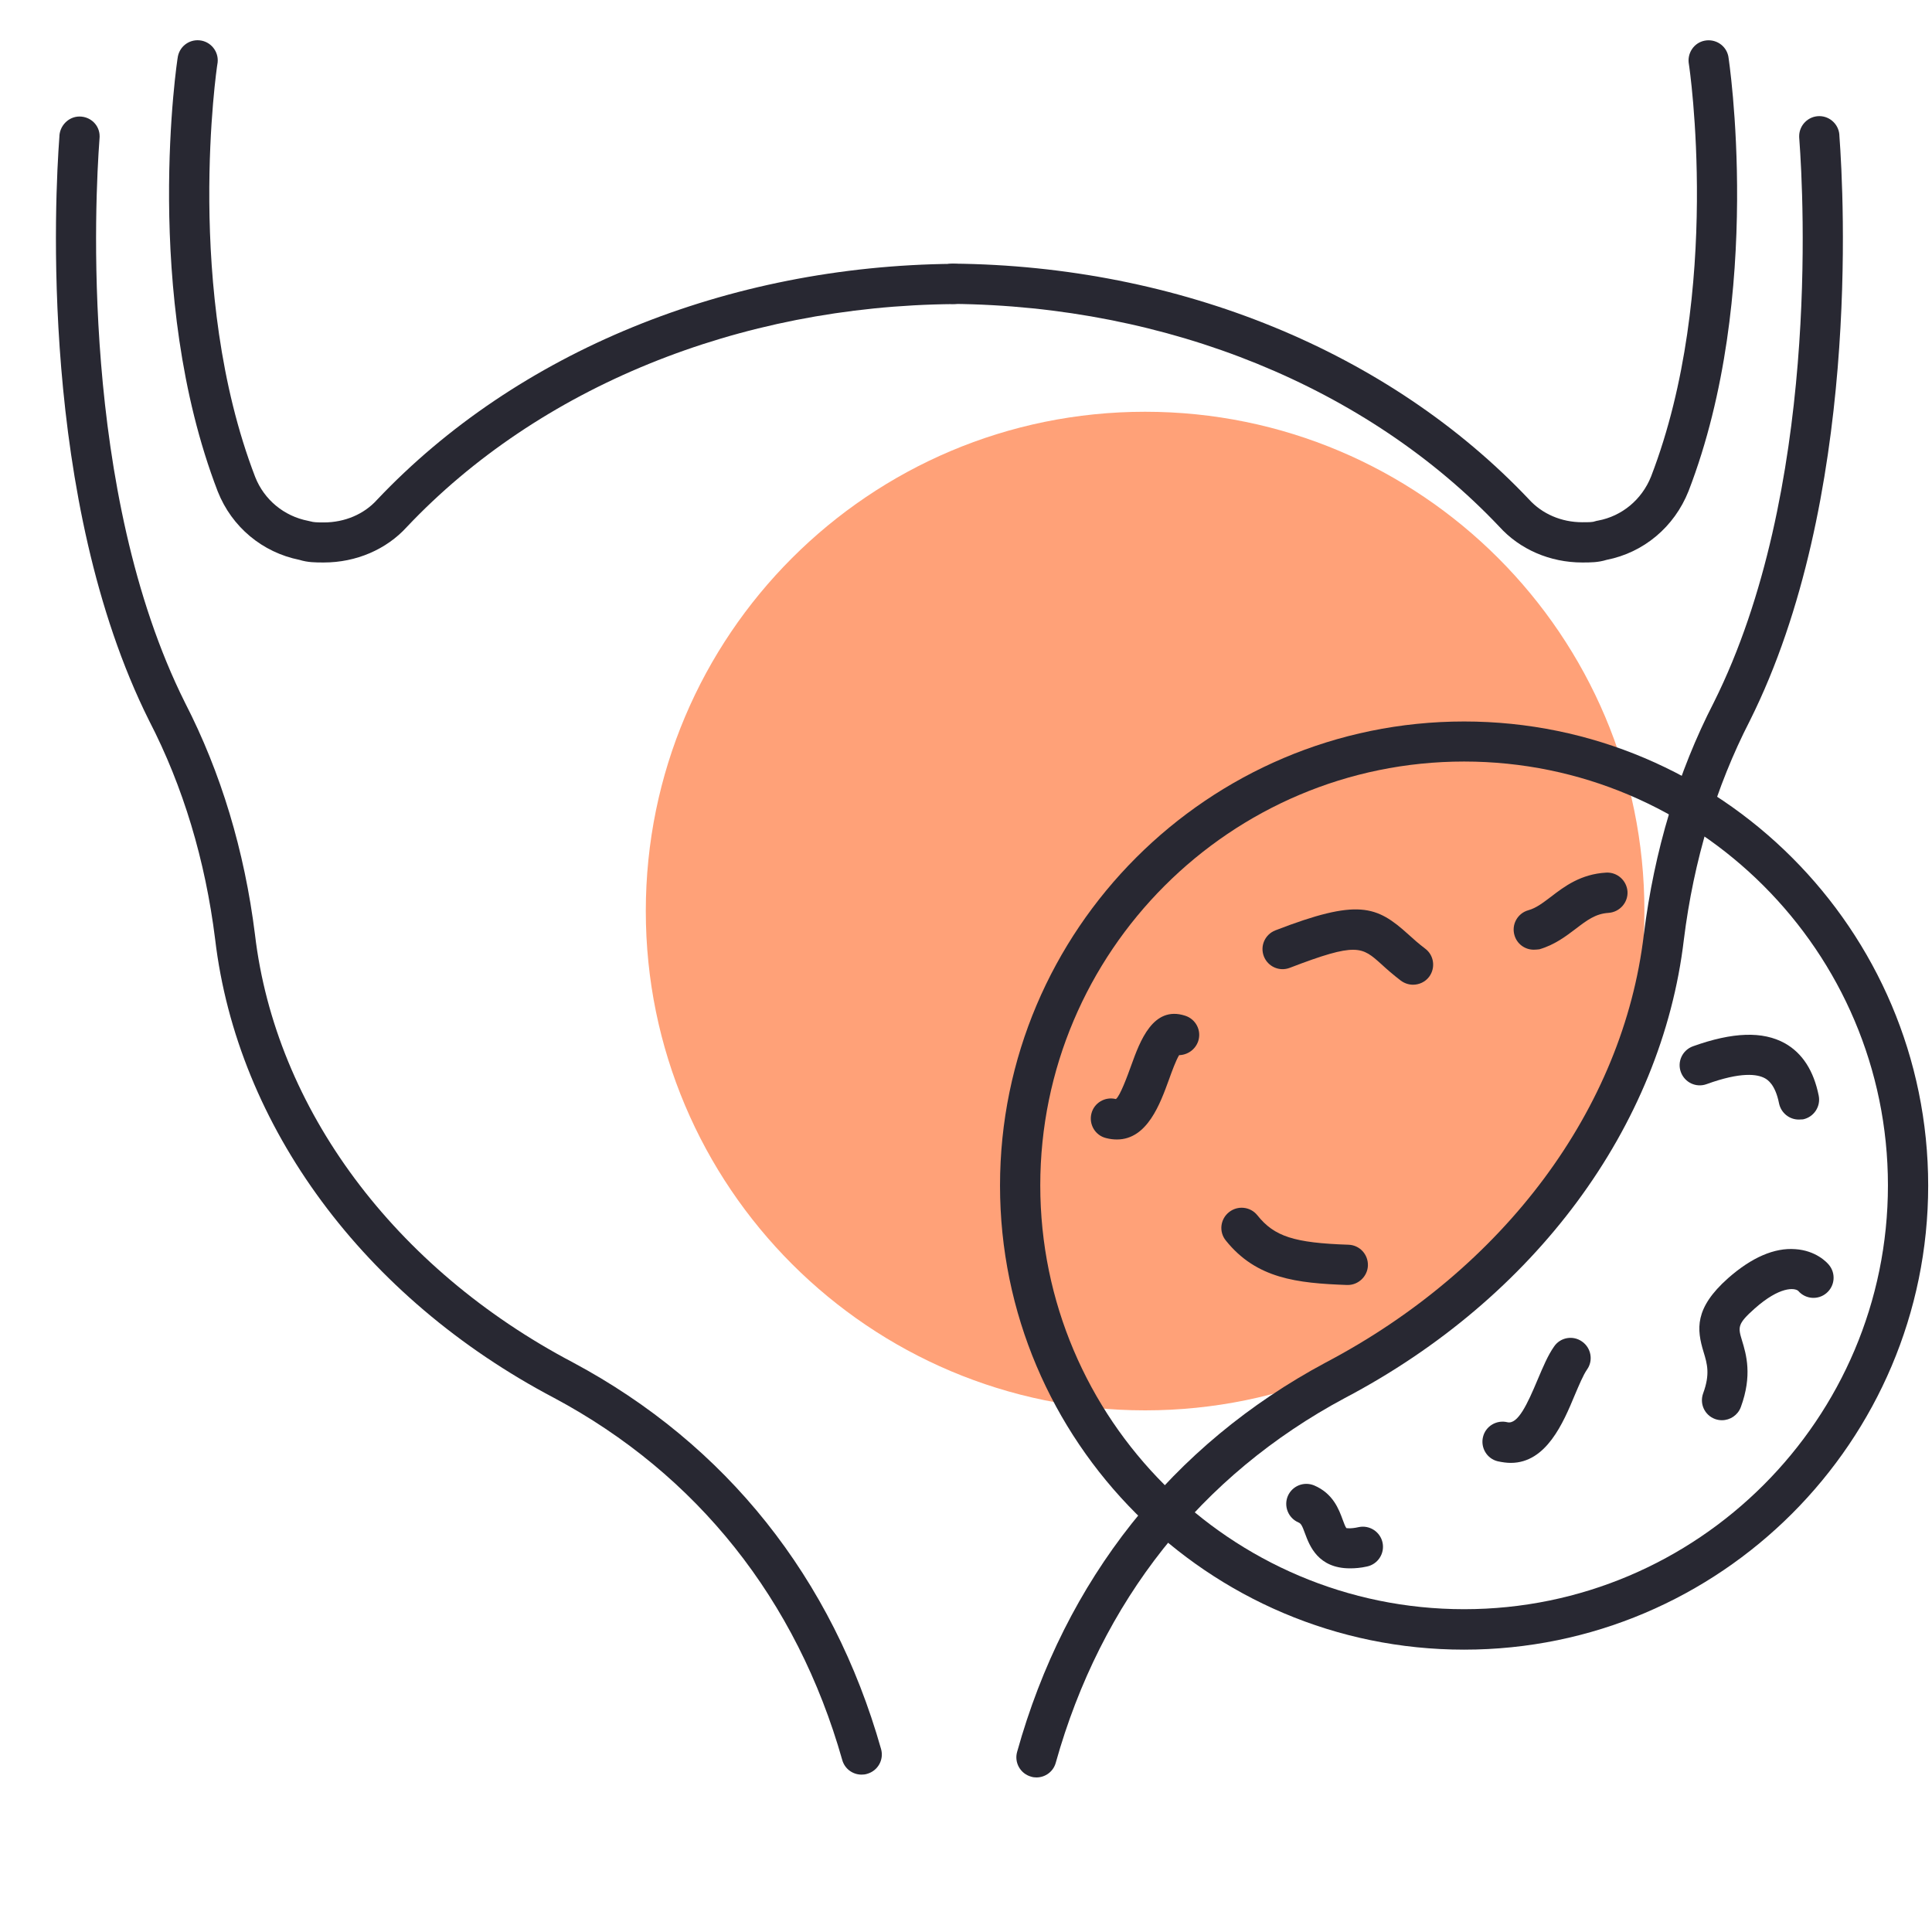
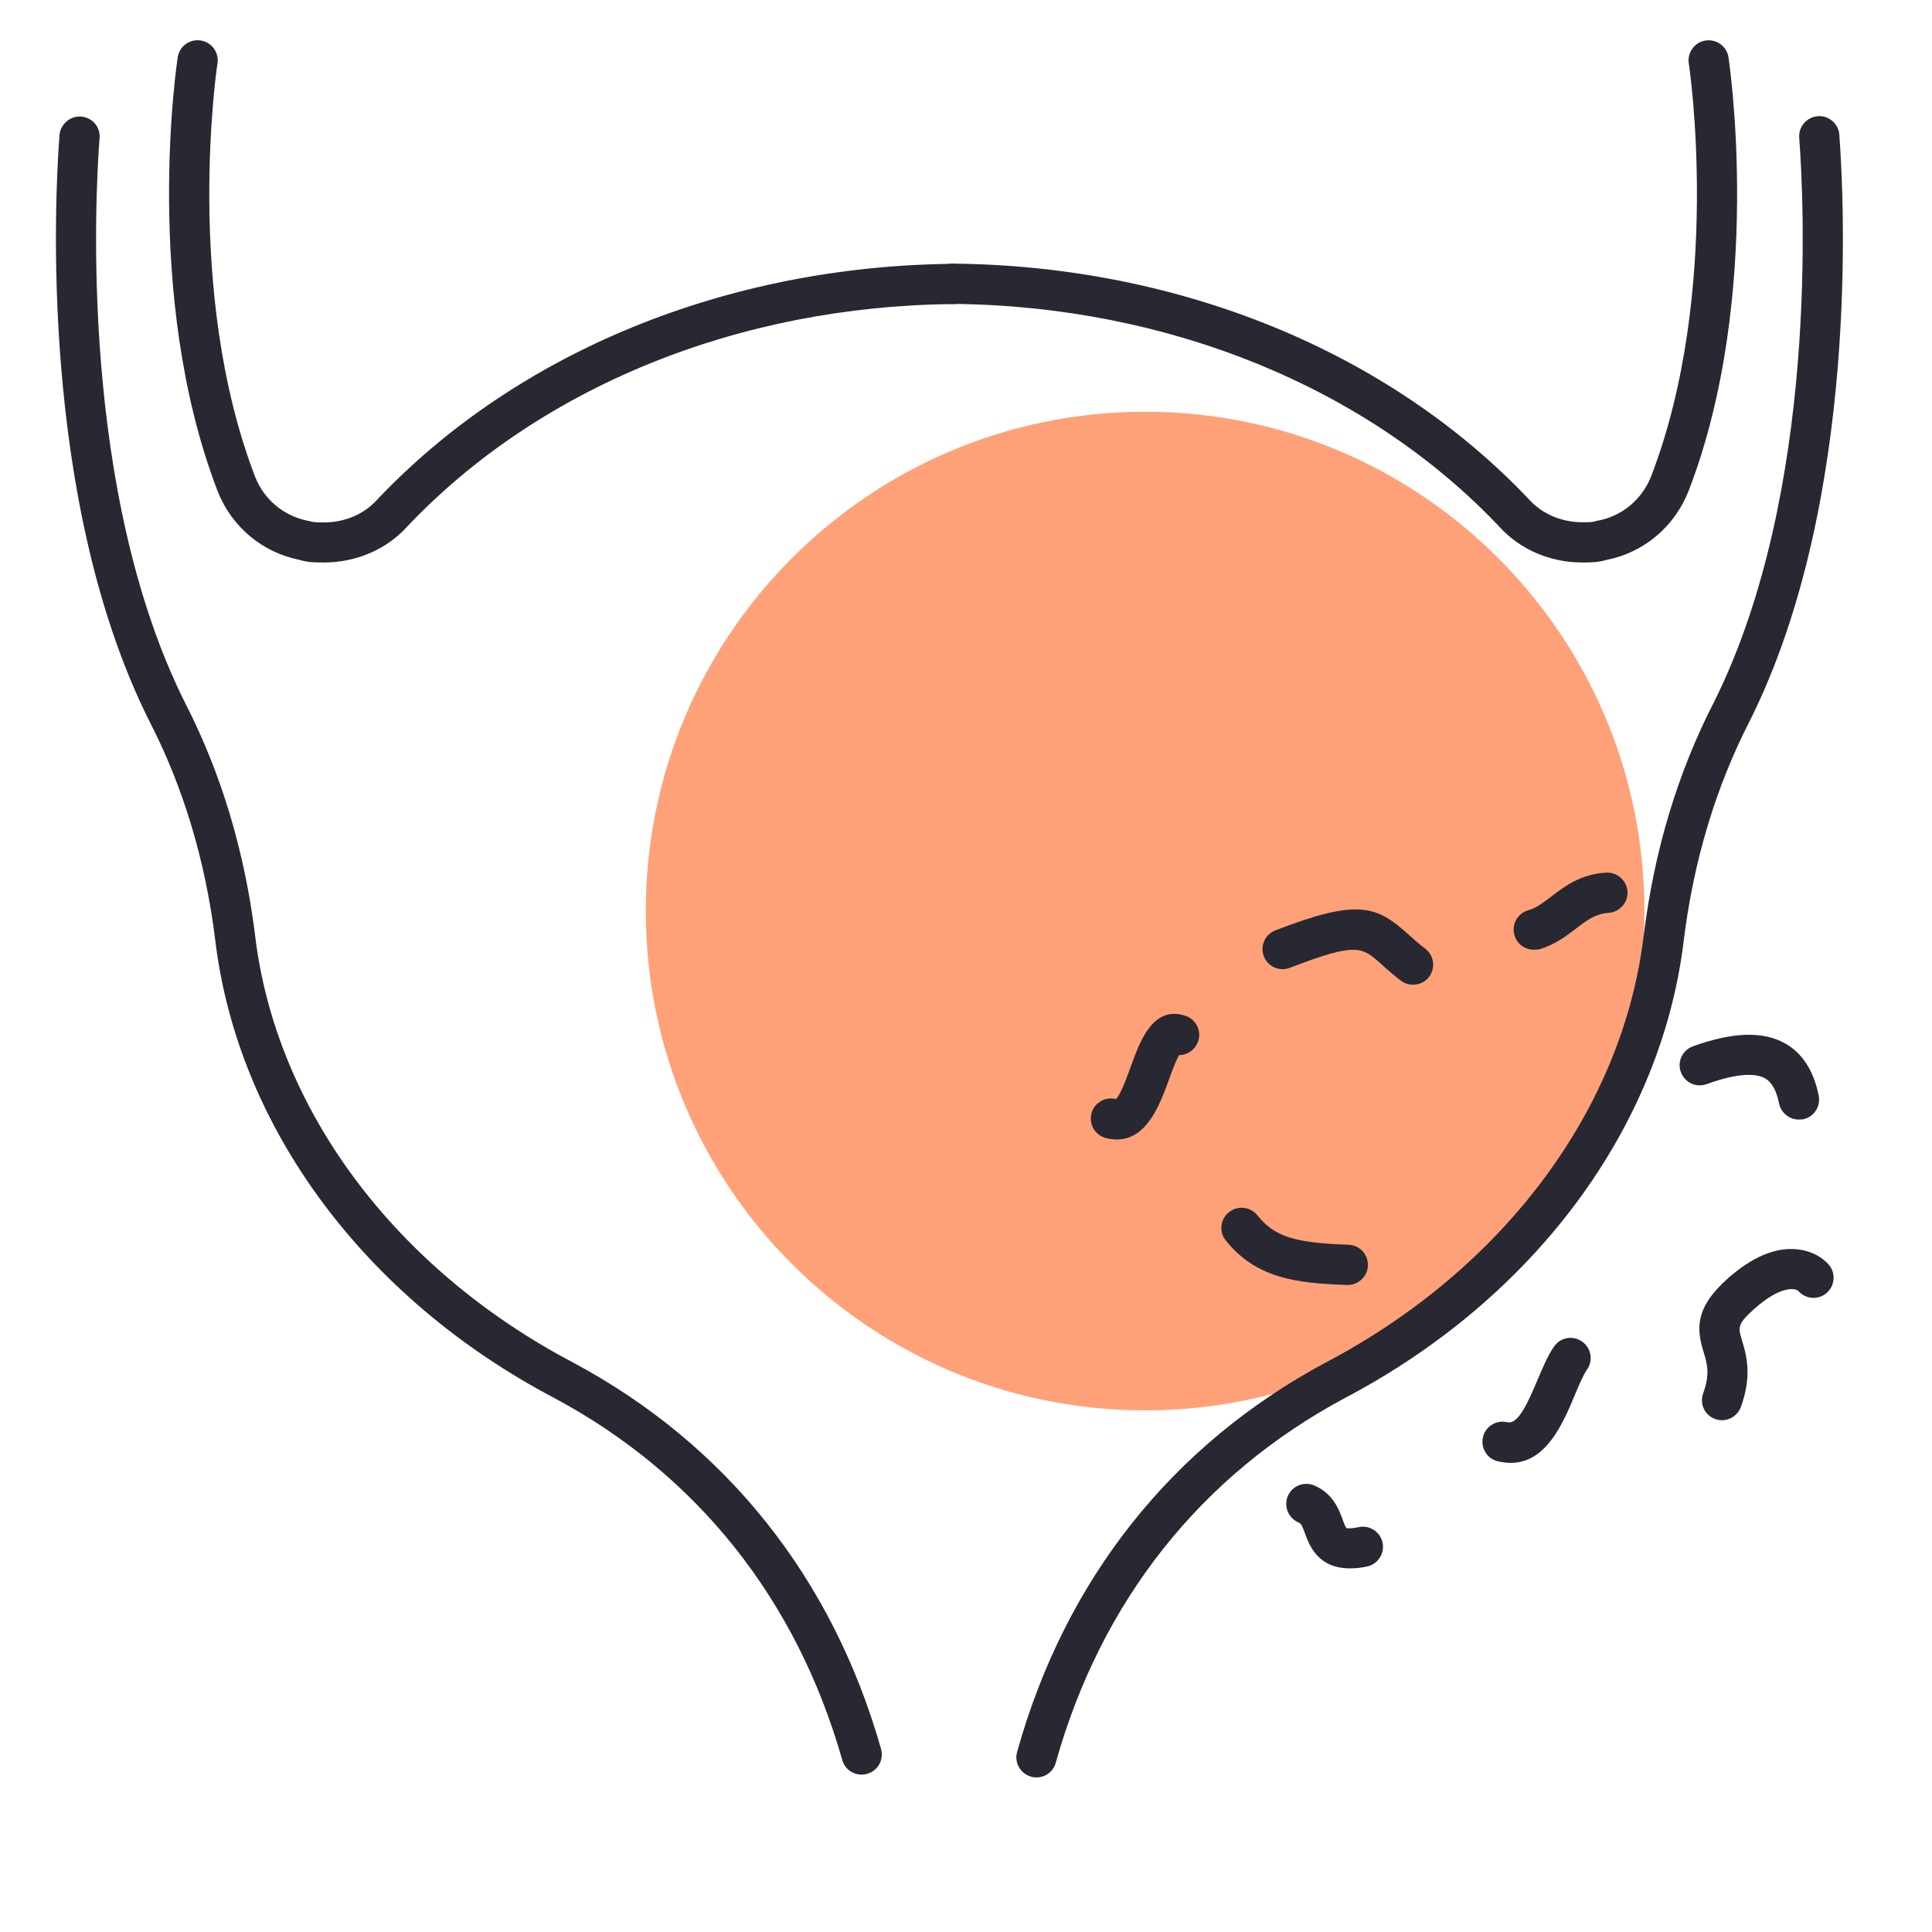
<svg xmlns="http://www.w3.org/2000/svg" width="240" height="240" viewBox="0 0 240 240" fill="none">
  <path d="M80.224 113.175C80.224 78.925 107.999 51.15 142.249 51.15C176.499 51.15 204.274 78.925 204.274 113.175C204.274 147.425 176.499 175.2 142.249 175.2C107.999 175.2 80.224 147.425 80.224 113.175Z" fill="#FFA178" />
  <path d="M196.55 69.874C192.55 69.874 188.8 68.249 186.25 65.424C169.85 48.099 145.075 37.999 118.3 37.749C116.925 37.749 115.8 36.599 115.825 35.224C115.825 33.849 116.95 32.749 118.325 32.749H118.35C146.475 32.999 172.55 43.674 189.925 62.024C191.575 63.849 193.975 64.874 196.55 64.874C197.4 64.874 197.85 64.874 198.175 64.749C198.275 64.724 198.4 64.674 198.5 64.674C201.475 64.124 203.95 62.074 205.1 59.199C213.975 36.149 209.85 8.224 209.8 7.974C209.55 6.624 210.425 5.299 211.775 5.049C213.125 4.799 214.425 5.649 214.7 6.999C214.75 7.274 219.2 36.549 209.75 61.024C207.975 65.474 204.175 68.649 199.575 69.549C198.525 69.874 197.575 69.874 196.55 69.874Z" fill="#282832" />
  <path d="M128.75 220.8C128.525 220.8 128.3 220.775 128.075 220.7C126.75 220.325 125.975 218.95 126.35 217.625C132.325 196.2 145.6 179.475 164.7 169.25C186.875 157.575 201.65 137.701 204.2 116.101C205.5 105.651 208.425 95.951 212.9 87.251C226 61.05 224.05 24.475 223.525 17.4C223.5 17.125 223.5 16.951 223.5 16.926C223.5 15.551 224.625 14.426 226 14.426C227.375 14.426 228.5 15.551 228.5 16.926C229.05 24.326 231.075 62.126 217.375 89.526C213.15 97.751 210.4 106.876 209.175 116.726C206.425 139.951 190.675 161.25 167.05 173.675C149.175 183.25 136.775 198.9 131.15 218.975C130.85 220.075 129.85 220.8 128.75 220.8Z" fill="#282832" />
  <path d="M107.025 220.45C105.925 220.45 104.925 219.725 104.625 218.625C98.975 198.725 86.6 183.15 68.825 173.65C45.225 161.225 29.475 139.925 26.725 116.675C25.5 106.85 22.75 97.7 18.525 89.525C4.825 62.1 6.825 24.325 7.375 17.025C7.375 15.65 8.5 14.475 9.875 14.475C11.25 14.475 12.375 15.55 12.375 16.925C12.375 16.95 12.375 17.125 12.35 17.4C11.825 24.475 9.875 61.05 22.975 87.275C27.45 95.975 30.375 105.675 31.675 116.1C34.225 137.725 49 157.575 71.175 169.25C90.2 179.425 103.425 196.025 109.45 217.275C109.825 218.6 109.05 219.975 107.725 220.35C107.5 220.425 107.25 220.45 107.025 220.45Z" fill="#282832" />
  <path d="M40.224 69.874C39.199 69.874 38.249 69.874 37.199 69.549C32.599 68.624 28.799 65.475 27.049 61.05C17.599 36.525 22.024 7.275 22.099 7C22.374 5.65 23.674 4.774 25.049 5.049C26.399 5.324 27.274 6.649 26.999 7.999C26.949 8.249 22.824 36.174 31.699 59.249C32.824 62.099 35.299 64.124 38.274 64.7C38.374 64.725 38.499 64.75 38.599 64.775C38.924 64.875 39.374 64.899 40.224 64.899C42.824 64.899 45.224 63.874 46.824 62.099C64.224 43.699 90.324 33.024 118.449 32.774H118.474C119.849 32.774 120.974 33.874 120.974 35.249C120.974 36.624 119.874 37.749 118.499 37.774C91.724 37.999 66.949 48.1 50.524 65.475C47.999 68.25 44.249 69.874 40.224 69.874Z" fill="#282832" />
-   <path d="M181.876 204.925C150.076 204.925 124.226 179.05 124.226 147.275C124.226 115.5 150.101 89.625 181.876 89.625C213.651 89.625 239.526 115.5 239.526 147.275C239.526 179.05 213.676 204.925 181.876 204.925ZM181.876 94.6C152.851 94.6 129.226 118.225 129.226 147.25C129.226 176.275 152.851 199.9 181.876 199.9C210.901 199.9 234.526 176.275 234.526 147.25C234.526 118.225 210.901 94.6 181.876 94.6Z" fill="#282832" />
  <path d="M175.525 122.325C175 122.325 174.475 122.15 174.025 121.825C173.05 121.075 172.275 120.4 171.6 119.775C169.175 117.6 168.55 117.025 160.225 120.225C158.925 120.725 157.5 120.075 157 118.8C156.5 117.5 157.15 116.075 158.425 115.575C168.7 111.6 171 112.5 174.95 116.075C175.55 116.625 176.225 117.225 177.05 117.85C178.15 118.675 178.35 120.25 177.525 121.35C177.025 122 176.275 122.325 175.525 122.325Z" fill="#282832" />
  <path d="M167.426 159.625C167.401 159.625 167.376 159.625 167.326 159.625C161.126 159.4 156.076 158.85 152.276 154.1C151.401 153.025 151.576 151.45 152.676 150.575C153.751 149.725 155.326 149.875 156.201 150.975C158.301 153.6 160.751 154.4 167.526 154.625C168.901 154.675 169.976 155.825 169.926 157.225C169.876 158.55 168.751 159.625 167.426 159.625Z" fill="#282832" />
  <path d="M187.675 181.725C187.175 181.725 186.625 181.65 186.05 181.525C184.7 181.2 183.9 179.825 184.225 178.5C184.55 177.15 185.925 176.35 187.25 176.675C188.55 176.975 189.725 174.45 191.025 171.35C191.675 169.825 192.275 168.375 193.05 167.275C193.825 166.125 195.4 165.85 196.525 166.65C197.65 167.425 197.95 169 197.15 170.125C196.675 170.8 196.15 172.075 195.625 173.3C194.2 176.725 192.1 181.725 187.675 181.725Z" fill="#282832" />
  <path d="M138.75 141.55C138.325 141.55 137.875 141.5 137.4 141.375C136.05 141.05 135.25 139.675 135.575 138.35C135.9 137 137.275 136.2 138.6 136.525H138.625C139.125 136.175 140.05 133.675 140.525 132.35C141.6 129.375 143.225 124.875 147.225 126.175C148.55 126.6 149.275 128 148.85 129.325C148.5 130.375 147.525 131.05 146.475 131.075C146.075 131.725 145.575 133.1 145.225 134.075C144.125 137.1 142.525 141.55 138.75 141.55Z" fill="#282832" />
  <path d="M223.451 139.075C222.276 139.075 221.251 138.25 221.001 137.075C220.526 134.675 219.551 134.125 219.251 133.95C218.301 133.425 216.276 133.125 212.001 134.675C210.701 135.15 209.276 134.475 208.801 133.175C208.326 131.875 209.001 130.45 210.301 129.975C215.251 128.2 218.976 128.075 221.726 129.6C223.901 130.825 225.301 133 225.926 136.1C226.201 137.45 225.326 138.775 223.976 139.05C223.801 139.05 223.626 139.075 223.451 139.075Z" fill="#282832" />
  <path d="M213.9 176.425C213.625 176.425 213.325 176.375 213.05 176.275C211.75 175.8 211.1 174.375 211.575 173.075C212.45 170.7 212.075 169.425 211.625 167.95C210.775 165.15 210.45 162.525 214.675 158.775C217.6 156.2 220.425 154.975 223.025 155.175C225.575 155.35 226.925 156.8 227.175 157.1C228.075 158.15 227.95 159.725 226.9 160.625C225.85 161.525 224.275 161.4 223.375 160.35C222.925 159.975 221.1 159.775 217.975 162.55C215.8 164.475 215.9 164.875 216.4 166.525C216.925 168.25 217.7 170.85 216.25 174.8C215.875 175.8 214.925 176.425 213.9 176.425Z" fill="#282832" />
  <path d="M190.525 117.975C189.425 117.975 188.425 117.25 188.125 116.15C187.75 114.825 188.525 113.45 189.85 113.075C190.85 112.8 191.7 112.125 192.7 111.375C194.325 110.125 196.375 108.575 199.525 108.4C200.9 108.325 202.075 109.375 202.175 110.75C202.25 112.125 201.2 113.3 199.825 113.4C198.2 113.5 197.125 114.325 195.75 115.375C194.525 116.3 193.125 117.375 191.225 117.925C191 117.95 190.75 117.975 190.525 117.975Z" fill="#282832" />
  <path d="M167.7 194.826C163.725 194.826 162.675 192 162.125 190.525C161.75 189.475 161.6 189.25 161.3 189.125C160.025 188.575 159.45 187.1 159.975 185.85C160.525 184.575 161.975 184 163.25 184.525C165.6 185.525 166.325 187.5 166.8 188.8C166.925 189.15 167.125 189.675 167.25 189.825C167.25 189.825 167.375 189.851 167.625 189.851C167.875 189.851 168.25 189.825 168.8 189.7C170.15 189.425 171.475 190.3 171.75 191.65C172.025 193 171.15 194.325 169.8 194.6C169.025 194.775 168.325 194.826 167.7 194.826Z" fill="#282832" />
</svg>